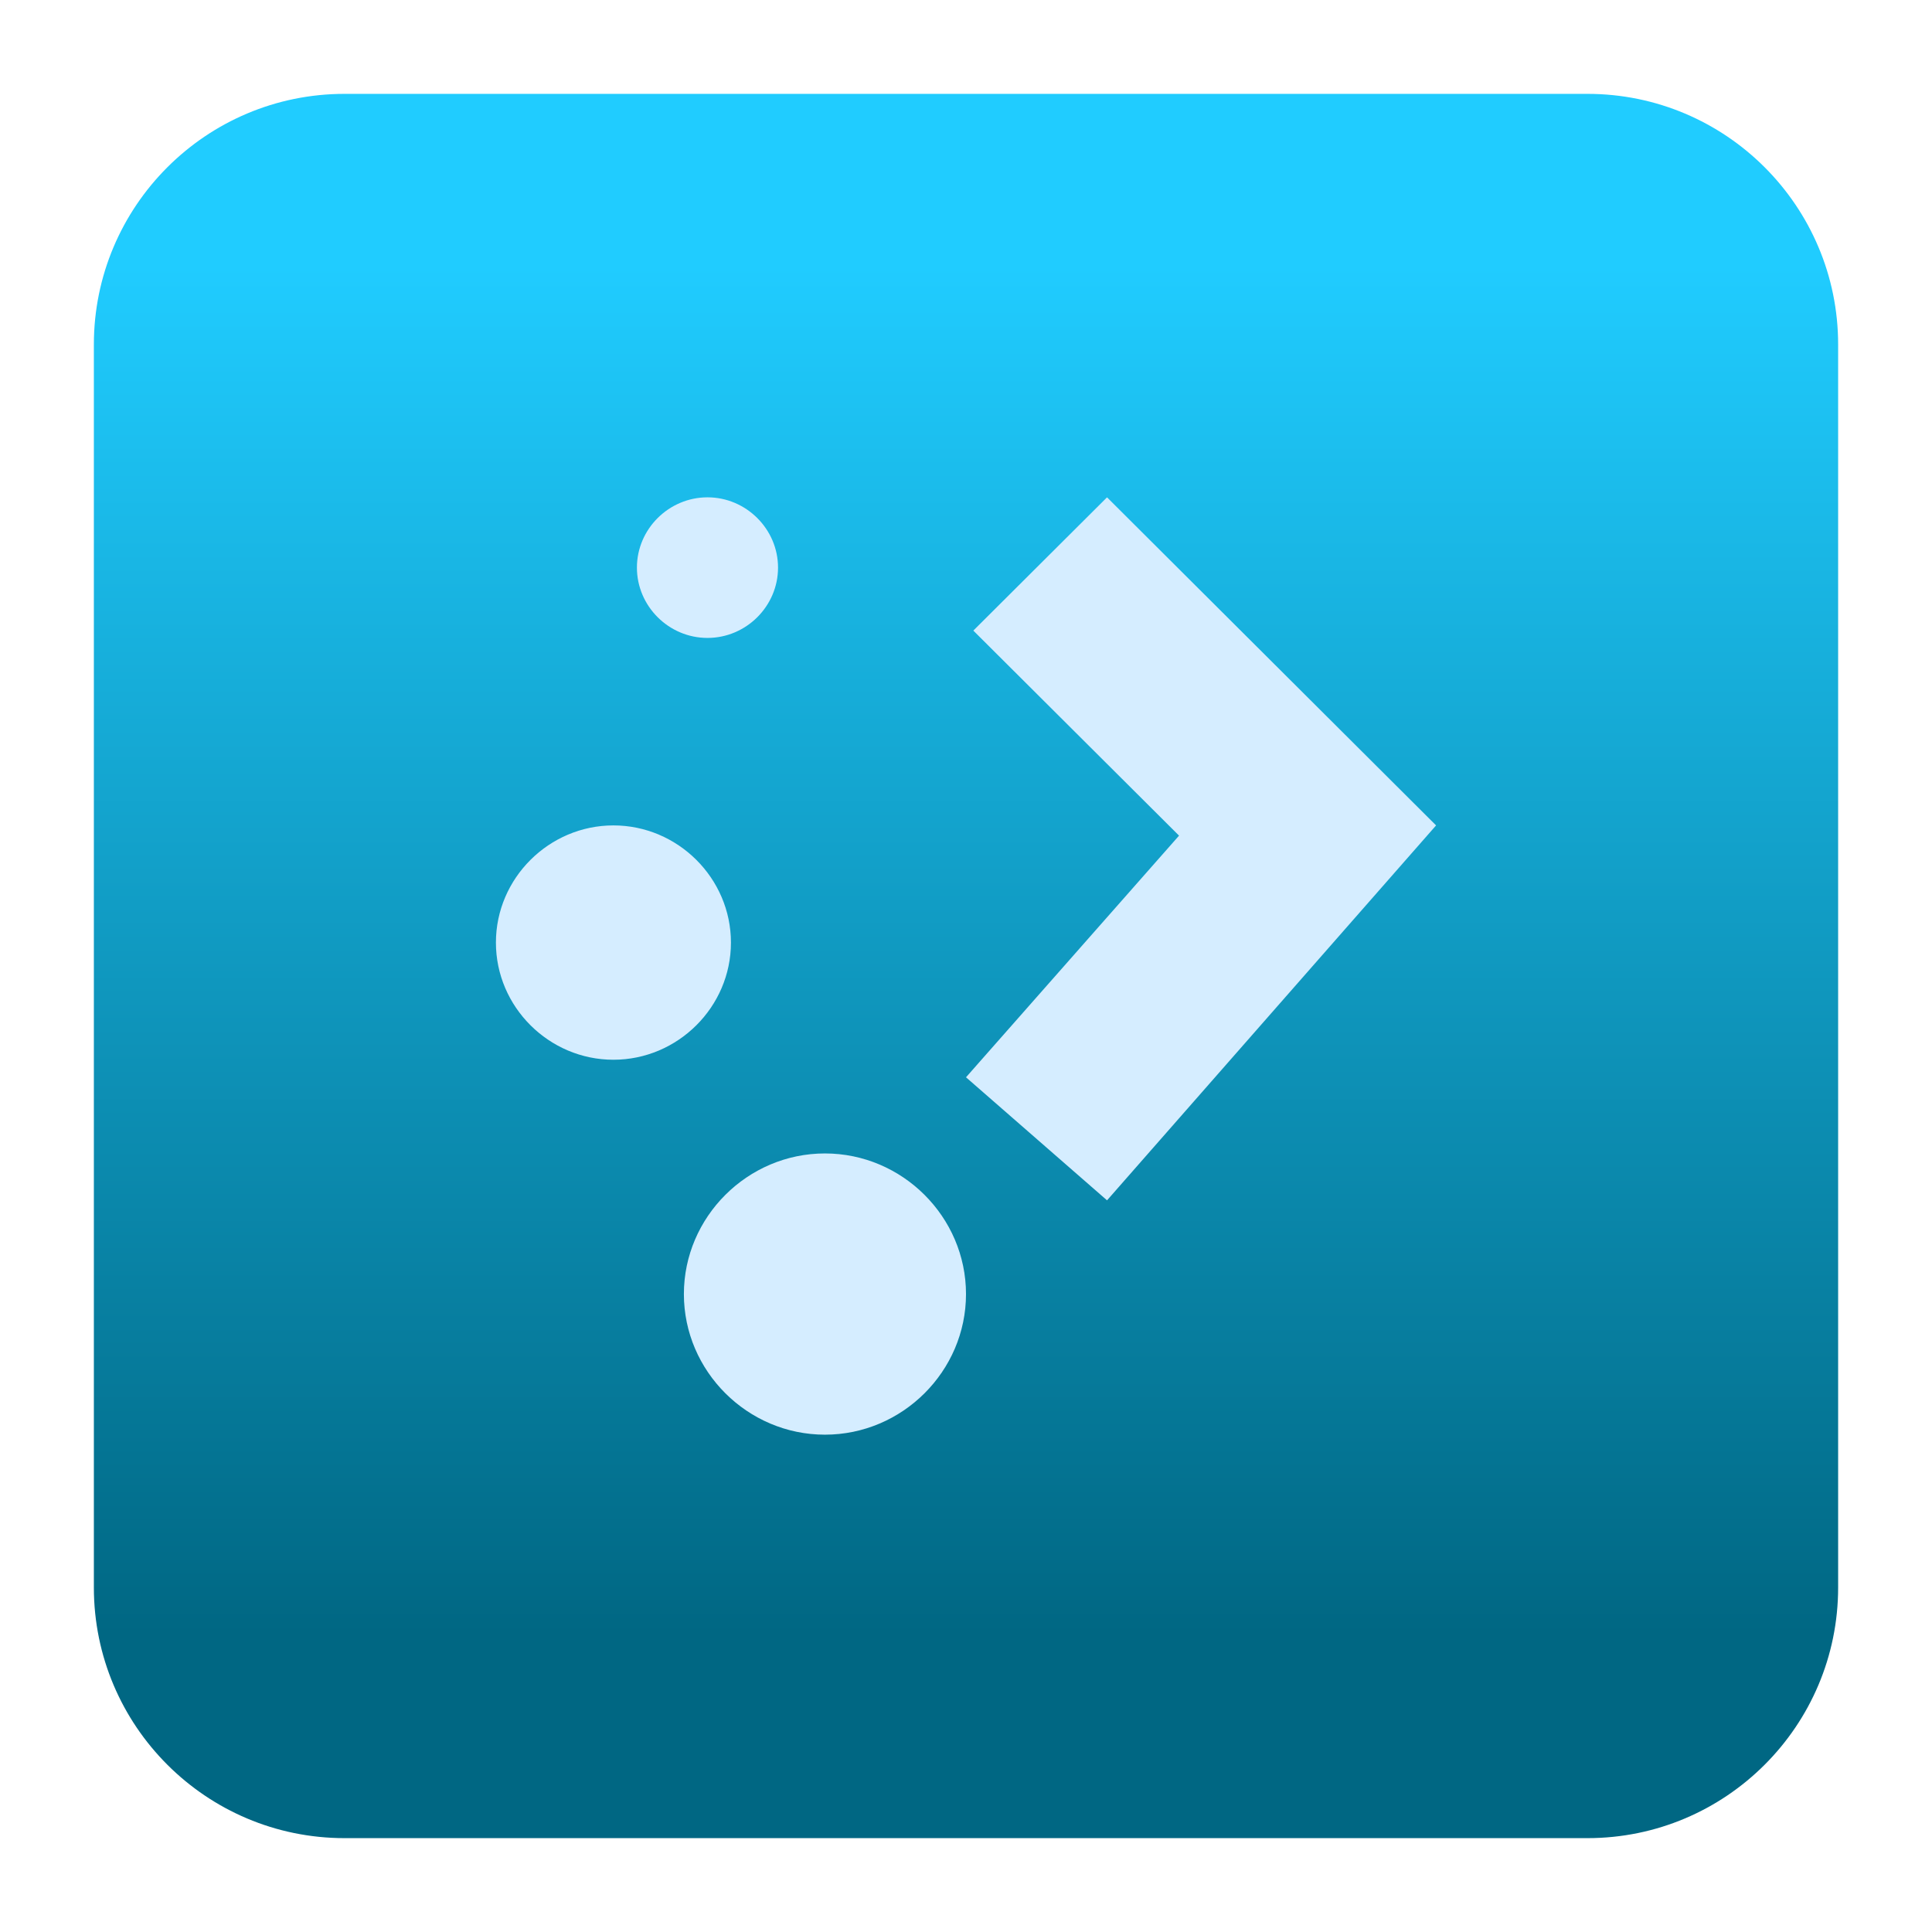
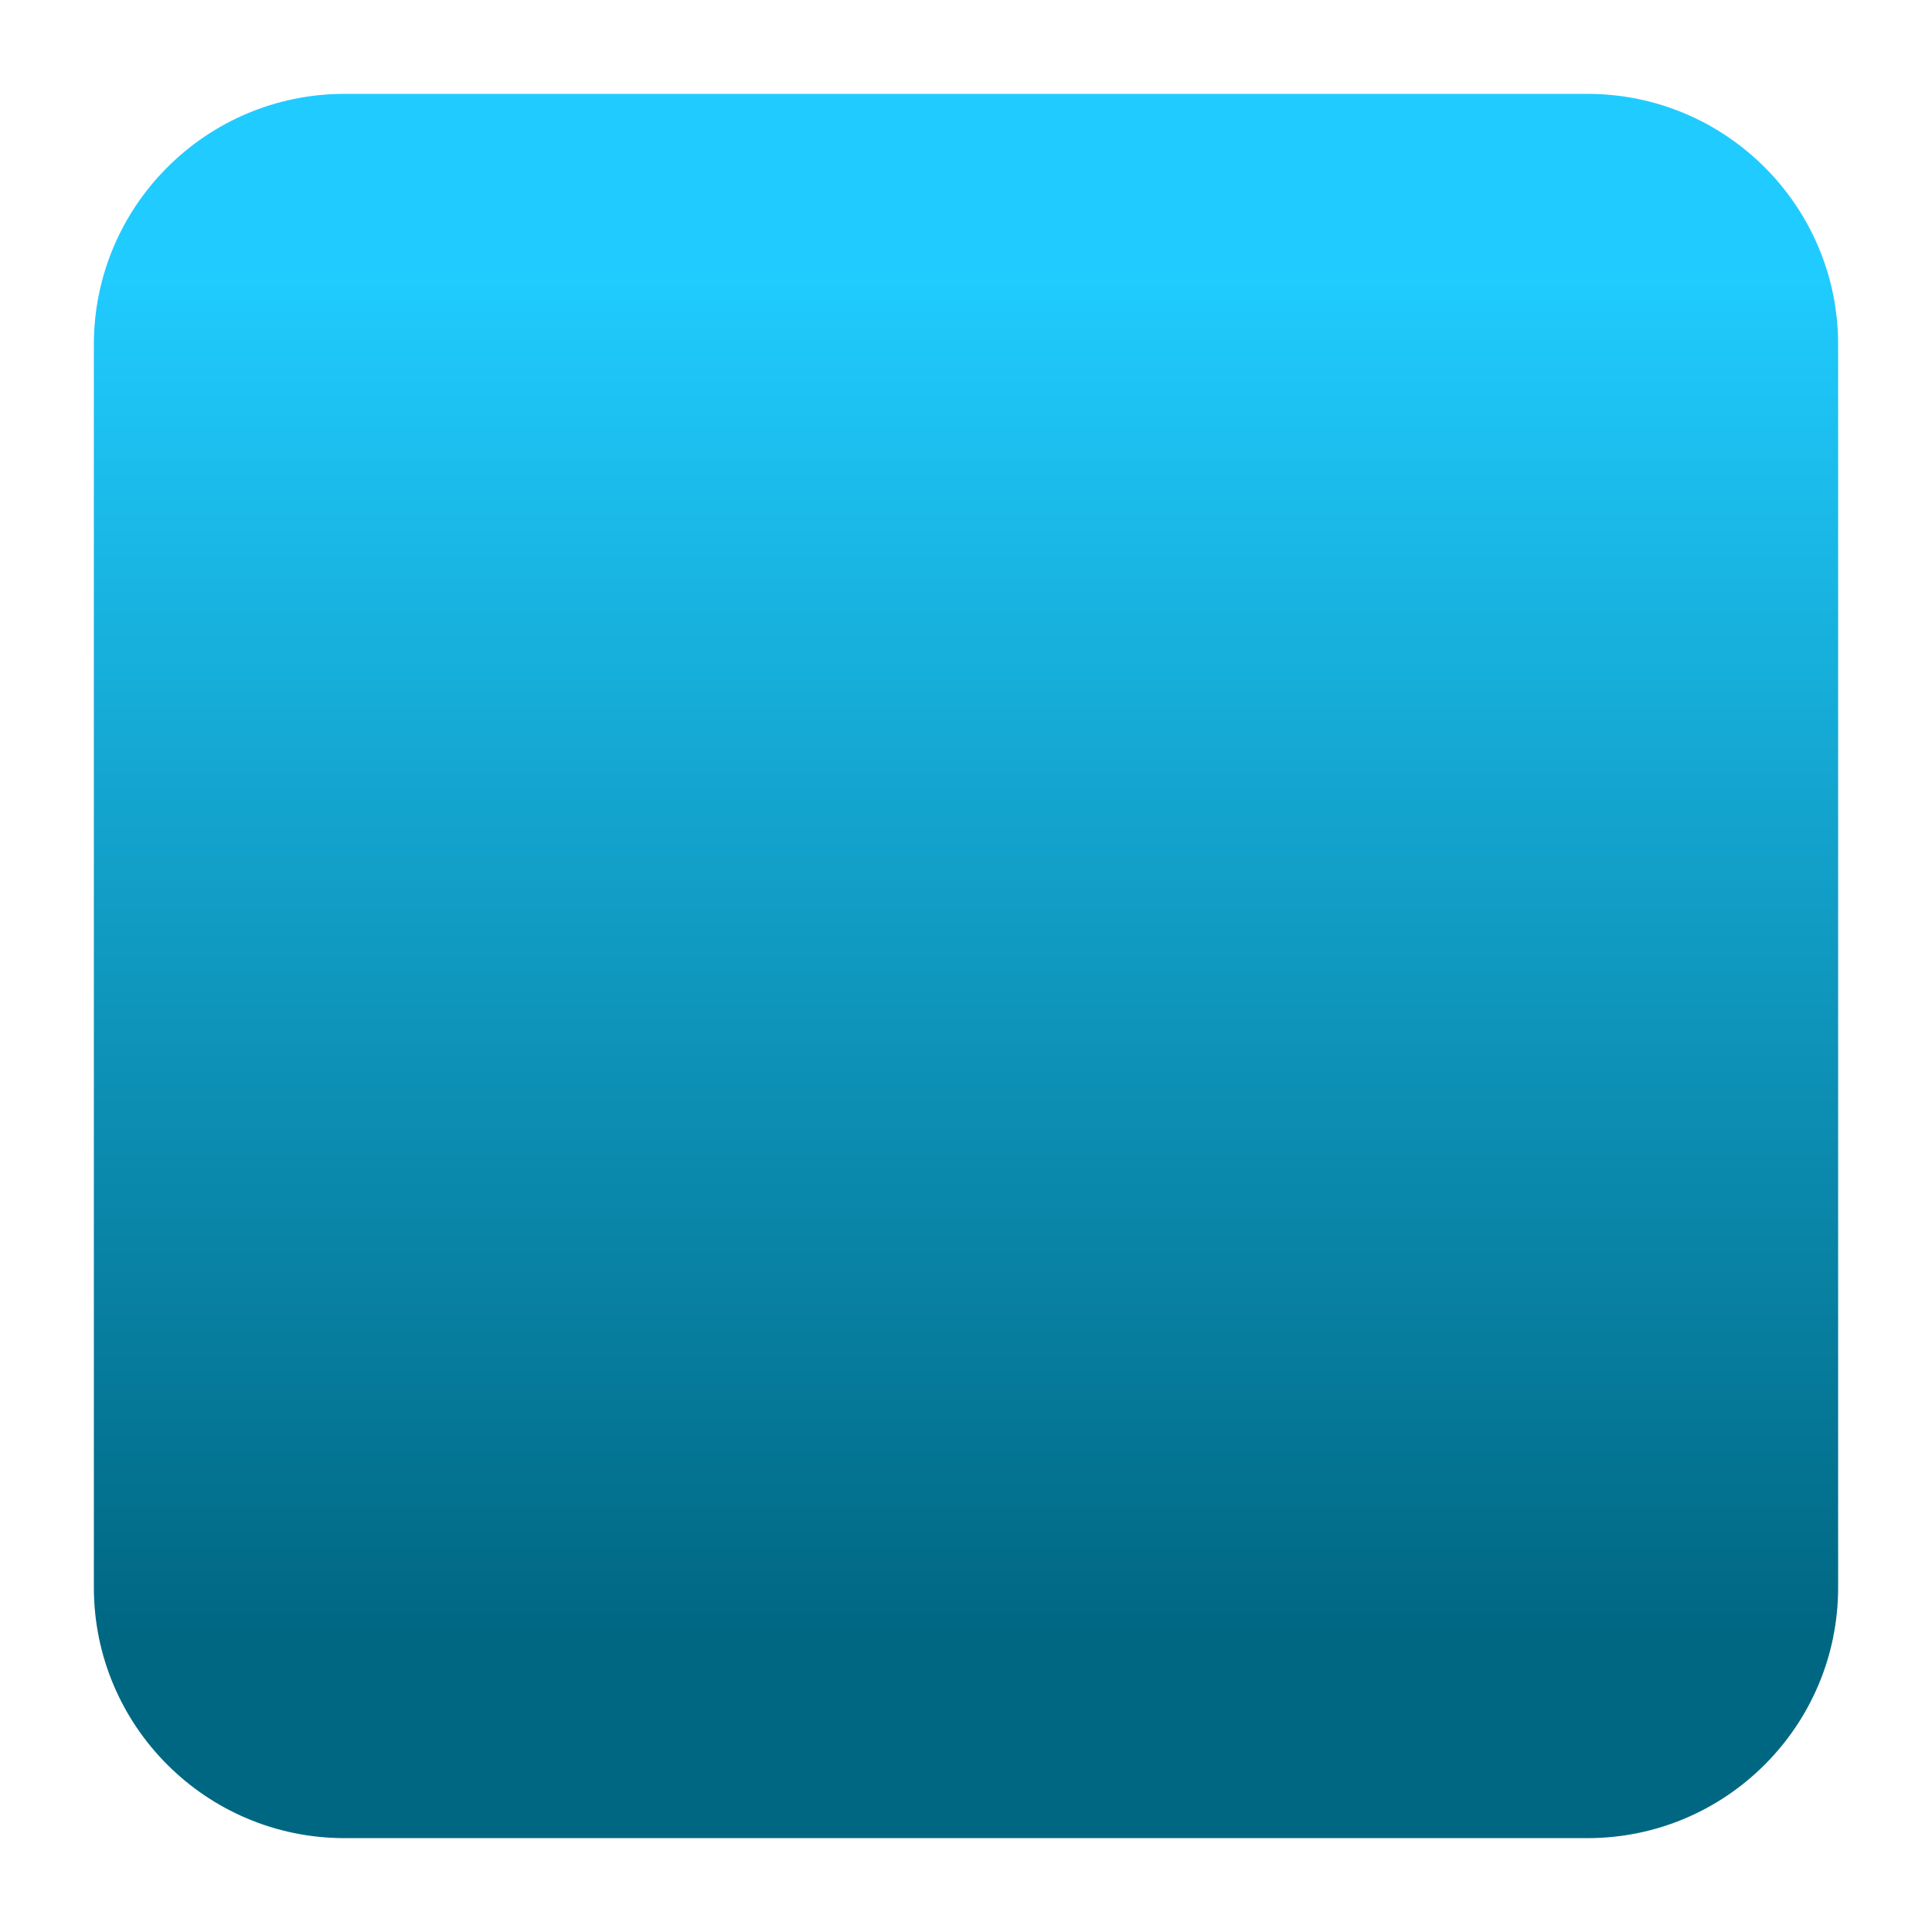
<svg xmlns="http://www.w3.org/2000/svg" clip-rule="evenodd" fill-rule="evenodd" stroke-linejoin="round" stroke-miterlimit="2" viewBox="0 0 48 48">
  <linearGradient id="a" x2="1" gradientTransform="matrix(0 -33.687 33.687 0 766.162 40.45)" gradientUnits="userSpaceOnUse">
    <stop stop-color="#006783" offset="0" />
    <stop stop-color="#20ccff" offset="1" />
  </linearGradient>
  <linearGradient id="b" x2="1" gradientTransform="matrix(0 -13.972 13.972 0 1158.13 1398.29)" gradientUnits="userSpaceOnUse">
    <stop stop-color="#fff" stop-opacity="0" offset="0" />
    <stop stop-color="#d5edff" offset="1" />
  </linearGradient>
  <path d="m39.44 45.668h-30.88c-3.438 0-6.228-2.79-6.228-6.228v-30.88c0-3.438 2.79-6.228 6.228-6.228h30.88c3.438 0 6.228 2.79 6.228 6.228v30.88c0 3.438-2.79 6.228-6.228 6.228z" fill="url(#a)" />
-   <path d="m17.576 12.356c-.961.001-1.752.789-1.752 1.746 0 .958.791 1.747 1.752 1.747h.002c.96 0 1.752-.788 1.752-1.747 0-.957-.792-1.746-1.752-1.746zm9.928 0-3.322 3.311 5.111 5.094-5.293 6.004 3.504 3.057 8.175-9.315zm-12.264 8.151c-1.601 0-2.919 1.314-2.919 2.91v.002c0 1.596 1.318 2.91 2.919 2.91 1.602 0 2.92-1.314 2.92-2.91v-.002c0-1.596-1.318-2.91-2.92-2.91zm5.256 8.15h-.001c-1.922 0-3.504 1.577-3.504 3.494s1.582 3.493 3.504 3.493h.001c1.922 0 3.504-1.576 3.504-3.493s-1.582-3.494-3.504-3.494z" fill="url(#b)" fill-rule="nonzero" />
</svg>